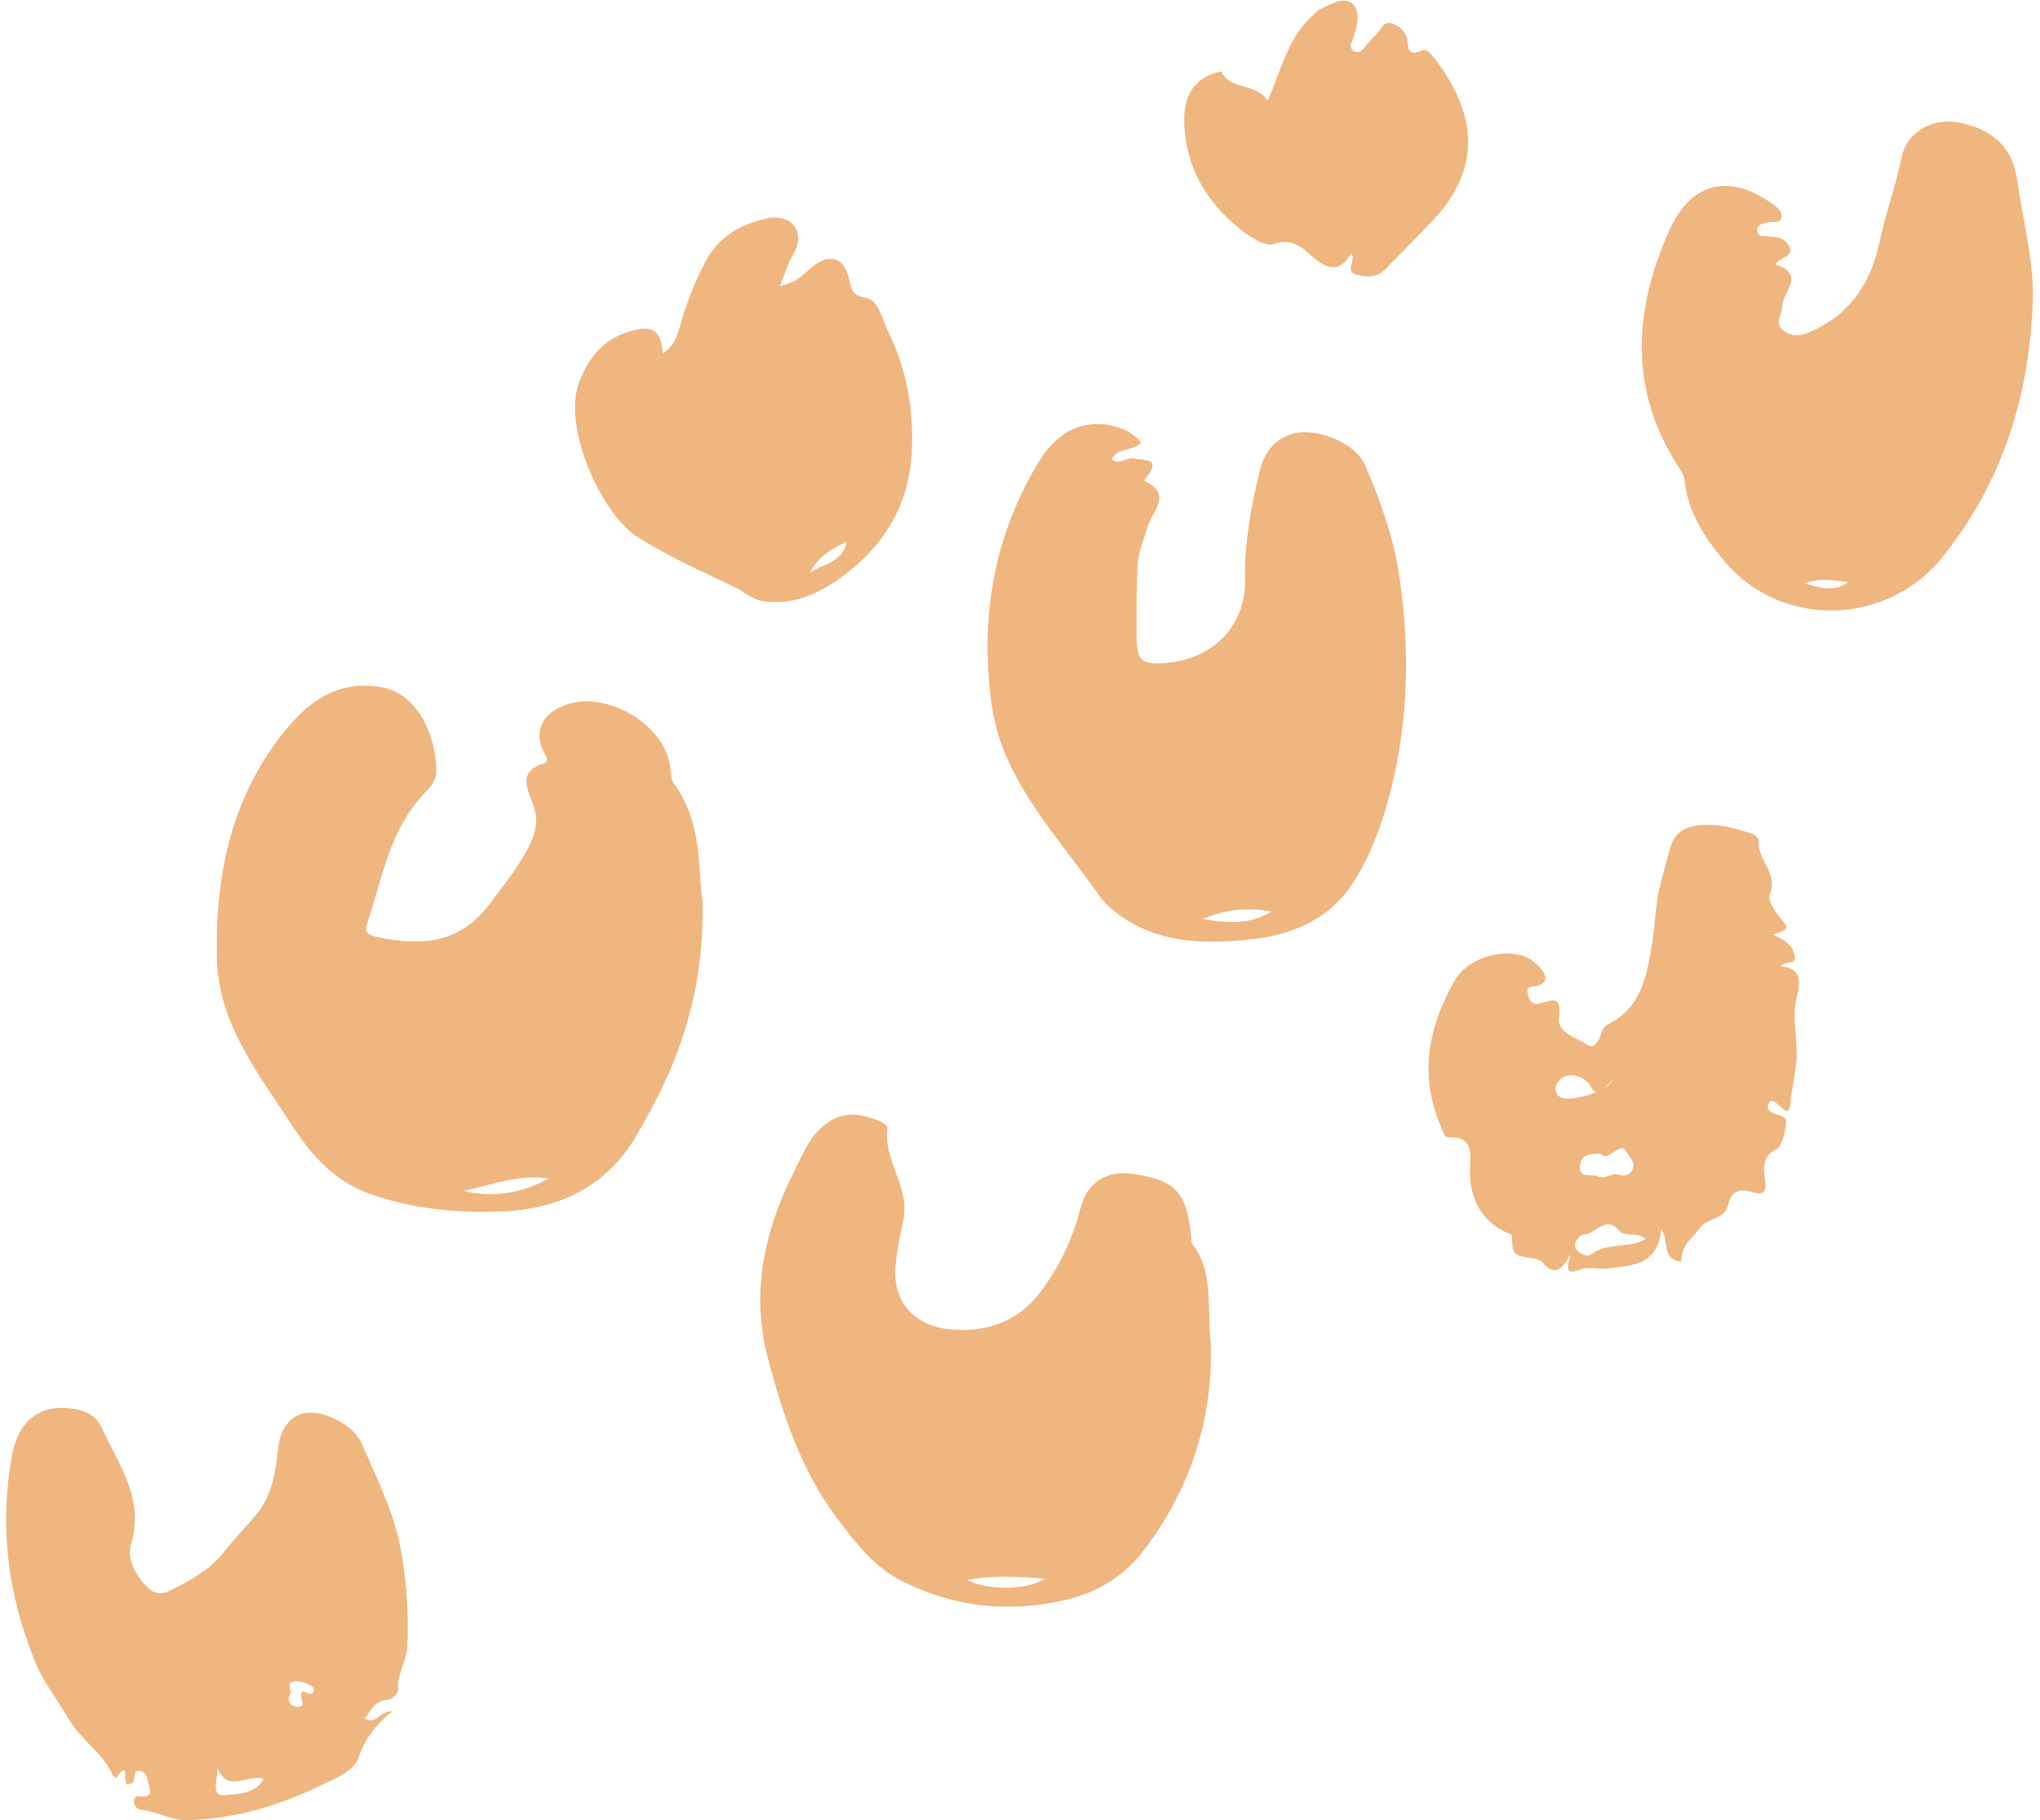
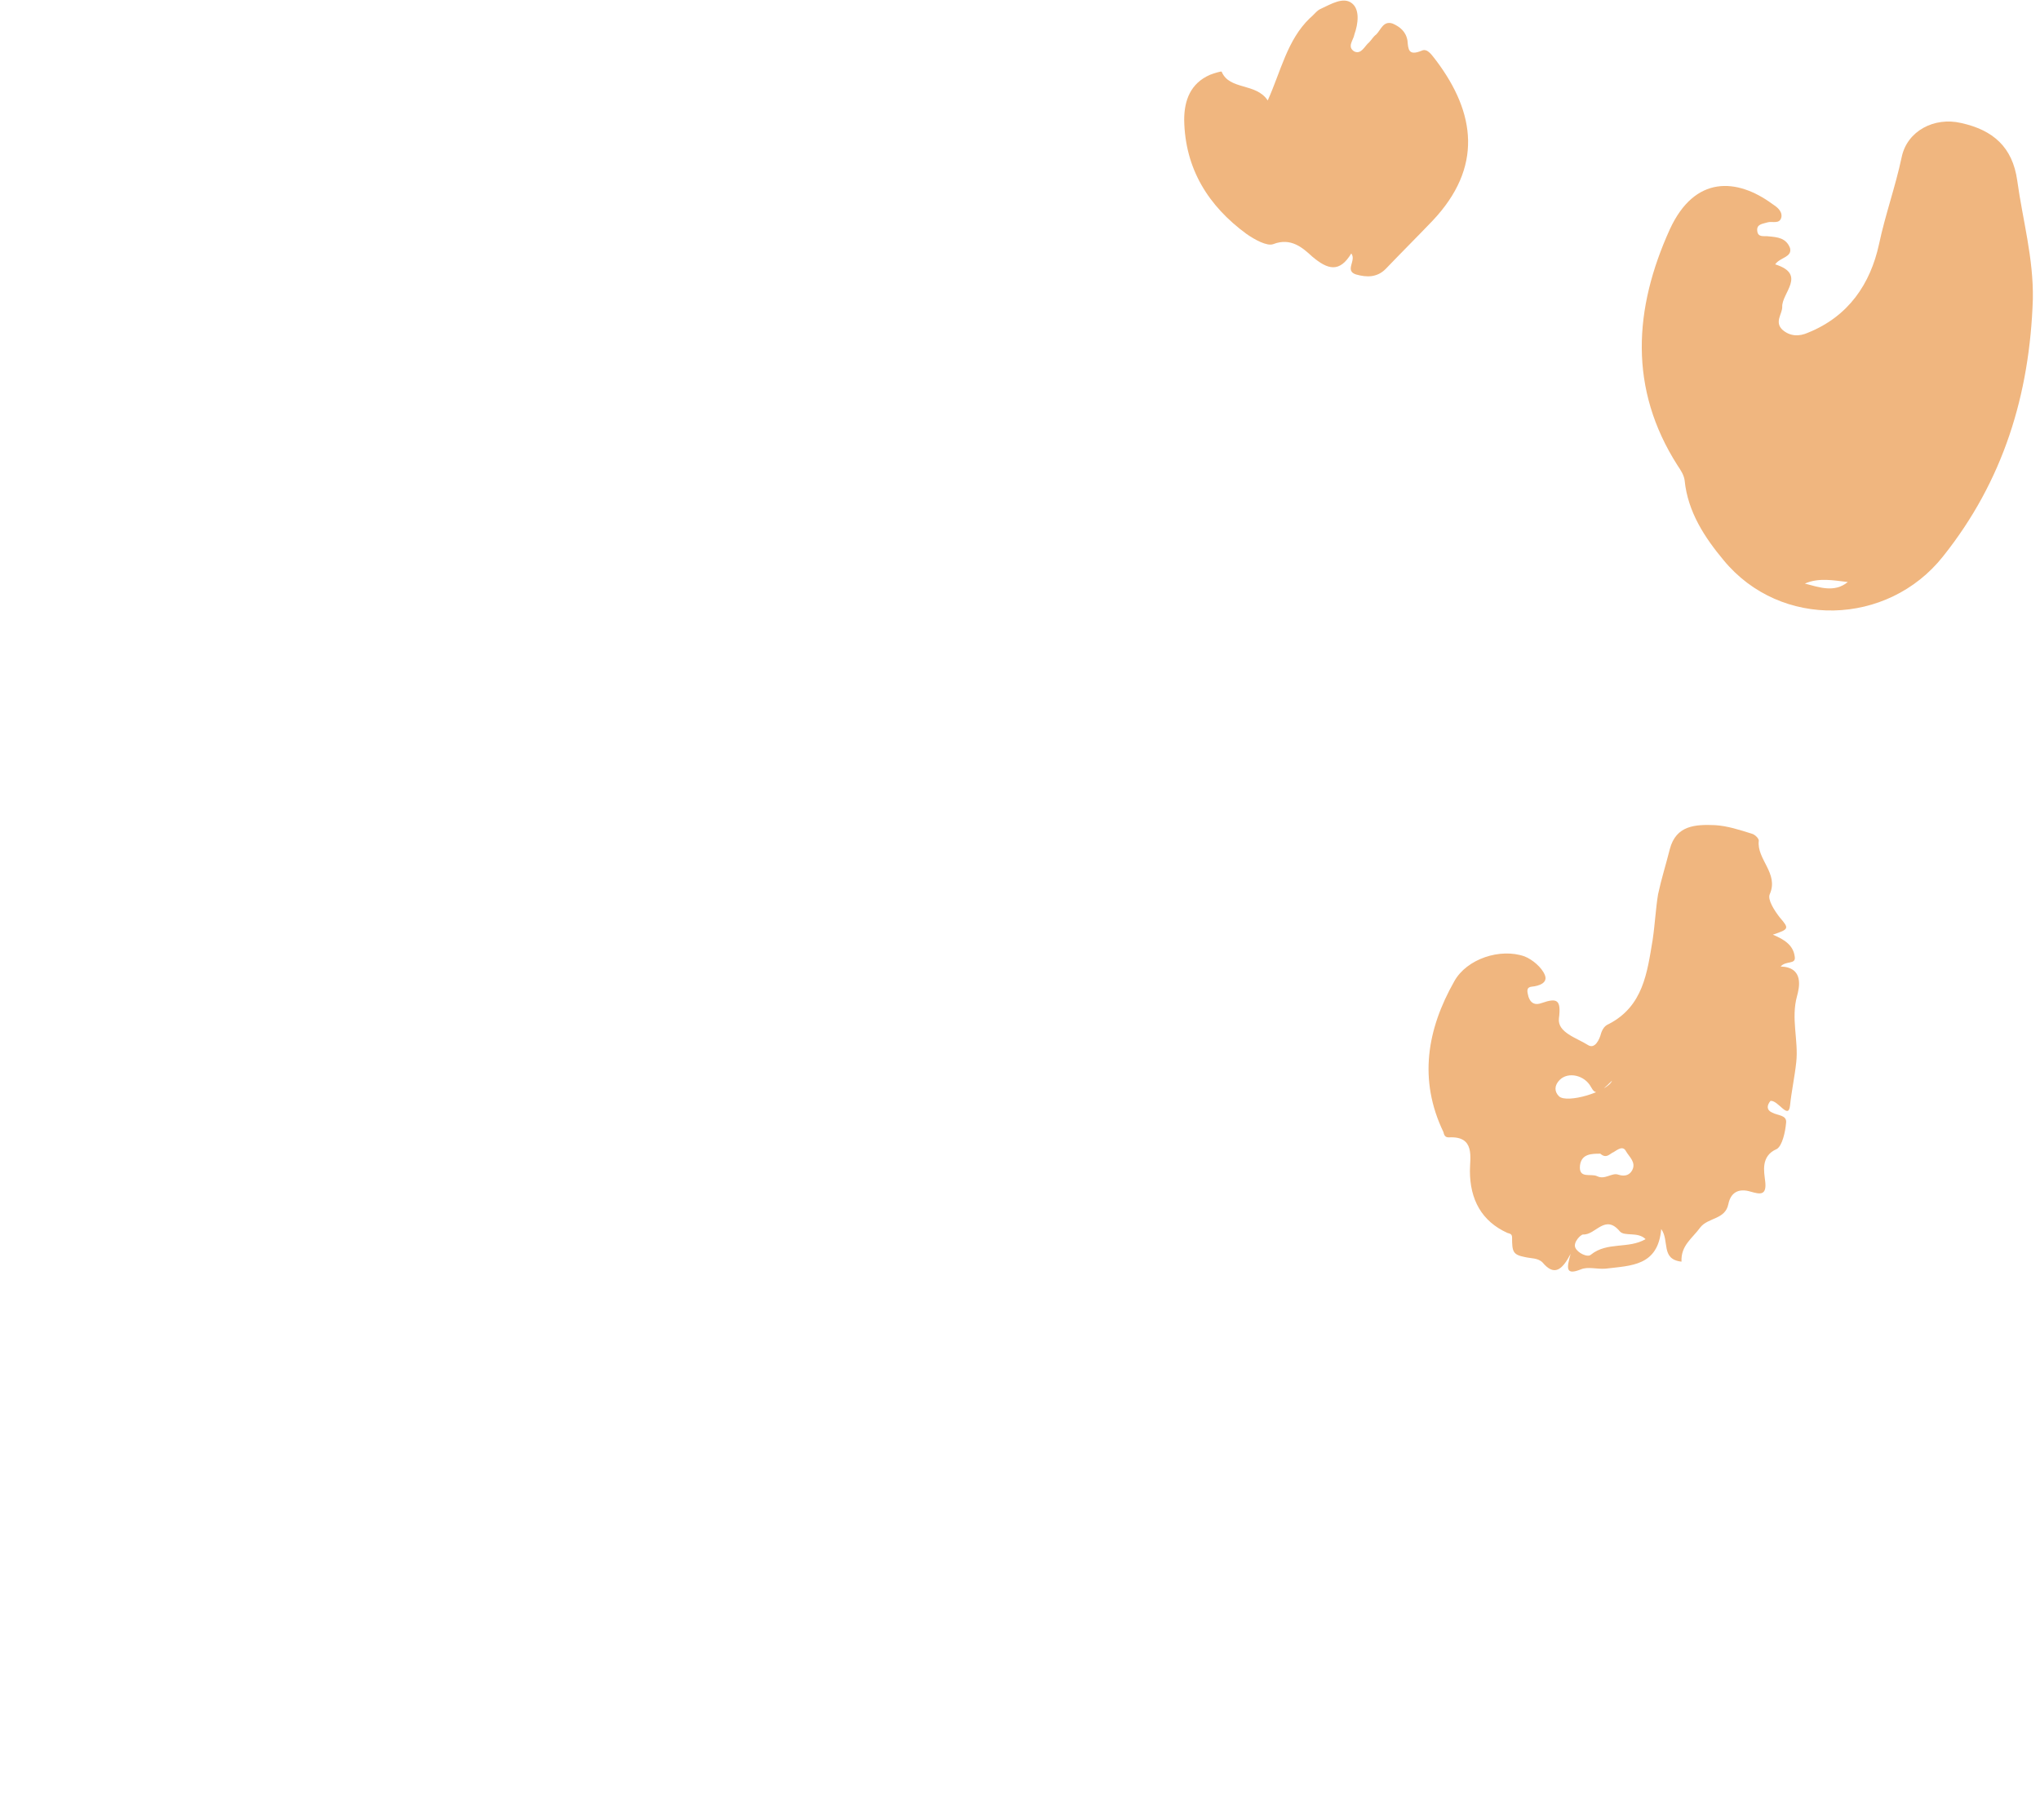
<svg xmlns="http://www.w3.org/2000/svg" width="279" height="249" viewBox="0 0 279 249" fill="none">
-   <path d="M96.07 123.293C96.39 136.575 92.333 146.457 86.887 155.595C83.043 162.077 76.85 165.264 69.269 165.689C62.862 166.008 56.562 165.477 50.369 163.245C45.777 161.545 42.681 158.145 40.118 154.214C35.42 146.988 29.761 139.975 29.654 130.837C29.44 119.362 31.789 108.524 39.371 99.492C42.574 95.667 46.418 93.117 51.971 93.966C57.523 94.817 59.765 101.511 59.658 105.548C59.658 107.355 58.057 108.311 57.203 109.48C53.038 114.474 52.184 120.637 50.155 126.481C49.728 127.65 50.582 127.968 51.543 128.181C57.523 129.456 62.862 129.137 66.919 123.718C69.055 120.849 71.404 118.087 72.792 114.793C73.433 113.199 73.54 111.711 72.899 110.011C72.152 107.992 70.763 105.548 74.287 104.486C75.035 104.273 74.821 103.636 74.501 103.105C73.006 100.554 73.86 98.004 76.636 96.729C82.296 93.966 91.158 98.961 91.692 105.23C91.799 105.867 91.799 106.611 92.119 107.142C96.177 112.561 95.429 119.255 96.07 123.293ZM63.396 162.927C67.453 163.883 71.404 163.245 75.035 161.227C70.977 160.589 67.24 162.077 63.396 162.927Z" fill="#F0B67F" />
-   <path d="M156.078 60.6C154.69 61.769 152.875 61.238 152.021 62.832C153.088 63.682 154.049 62.513 155.01 62.725C156.292 63.044 158.961 62.513 156.826 65.276C156.719 65.488 156.292 65.701 156.719 65.913C160.349 67.719 157.573 69.951 157.039 71.864C156.399 73.882 155.544 75.795 155.544 77.92C155.438 80.895 155.438 83.87 155.438 86.846C155.438 90.458 156.078 90.99 159.709 90.671C166.009 90.033 170.387 85.57 170.28 79.301C170.173 74.201 171.134 69.207 172.309 64.319C172.949 61.769 174.551 59.75 177.327 59.219C180.637 58.688 185.442 60.707 186.724 63.682C188.859 68.676 190.674 73.776 191.422 79.089C192.917 89.608 192.596 100.021 189.607 110.328C188.432 114.366 186.83 118.297 184.481 121.591C181.278 125.948 176.473 127.967 171.027 128.498C164.193 129.242 157.68 129.029 152.021 124.354C150.739 123.291 149.992 122.016 149.138 120.848C143.585 113.197 136.858 105.972 135.577 96.09C134.082 84.721 135.79 73.776 141.77 63.682C143.799 60.175 146.575 57.625 151.166 58.05C152.982 58.369 154.797 58.9 156.078 60.6ZM173.91 124.673C170.707 124.141 167.504 124.354 164.514 125.735C167.717 126.267 170.92 126.585 173.91 124.673Z" fill="#F0B67F" />
-   <path d="M165.586 183.859C165.906 193.634 163.023 203.516 156.403 212.123C153.627 215.736 149.889 217.967 145.511 218.923C138.037 220.623 130.669 219.88 123.729 216.479C119.671 214.567 117.108 211.167 114.439 207.66C109.527 201.072 107.071 193.528 105.042 185.878C102.693 177.165 104.402 168.664 108.459 160.589C109.847 157.826 110.808 154.957 113.691 153.257C115.934 151.982 117.963 152.513 120.098 153.257C120.632 153.47 121.379 154.001 121.379 154.32C120.739 158.782 124.583 162.501 123.515 167.07C123.088 168.877 122.768 170.683 122.554 172.489C121.807 177.483 124.476 181.202 129.708 181.84C134.727 182.371 139.211 180.884 142.308 176.74C144.871 173.339 146.686 169.514 147.754 165.37C148.608 161.864 151.277 160.057 154.908 160.589C160.781 161.439 162.276 163.033 162.916 169.195C162.916 169.621 162.916 170.046 163.13 170.258C166.013 174.083 165.052 178.652 165.586 183.859ZM132.271 216.161C135.367 217.648 140.493 217.542 142.949 215.948C139.425 215.736 136.008 215.417 132.271 216.161Z" fill="#F0B67F" />
  <path d="M242.784 36.163C247.162 37.544 243.638 40.094 243.745 42.007C243.745 42.963 242.677 44.026 243.745 45.088C244.812 46.045 246.094 46.045 247.268 45.513C252.821 43.282 255.811 38.819 256.985 33.4C257.839 29.363 259.228 25.537 260.082 21.5C260.829 17.887 264.567 15.974 268.197 16.824C272.575 17.78 275.244 20.118 275.885 24.687C276.632 30.106 278.127 35.313 278.021 40.944C277.593 54.014 273.963 65.808 265.741 76.115C258.16 85.678 243.531 86.103 235.736 76.646C233.174 73.565 230.825 70.058 230.397 65.702C230.291 64.958 229.864 64.321 229.436 63.683C222.709 53.164 223.457 42.219 228.369 31.381C231.786 23.943 237.552 24.368 242.357 27.875C242.997 28.3 243.745 28.831 243.638 29.681C243.424 30.744 242.357 30.212 241.716 30.425C241.075 30.637 240.221 30.637 240.328 31.594C240.435 32.55 241.289 32.231 241.929 32.338C243.104 32.444 244.279 32.55 244.812 33.931C245.133 35.206 243.424 35.206 242.784 36.163ZM246.841 79.834C248.87 80.365 250.899 81.109 252.714 79.622C250.792 79.409 248.763 78.984 246.841 79.834Z" fill="#F0B67F" />
-   <path d="M49.835 235.074C51.544 236.03 51.864 234.012 53.679 234.118C51.223 236.03 49.835 238.049 48.981 240.599C48.34 242.3 45.778 243.362 44.176 244.106C38.303 246.975 32.003 248.887 25.49 248.994C23.461 249.1 21.539 247.825 19.51 247.612C18.869 247.612 18.229 247.081 18.335 246.231C18.335 246.019 18.656 245.7 18.869 245.7C20.044 245.912 20.898 245.806 20.364 244.212C20.151 243.575 20.151 242.512 19.297 242.3C17.695 241.875 18.976 244.106 17.695 244C16.52 244.956 18.015 240.068 15.88 243.256C15.773 243.15 15.559 243.043 15.453 242.937C14.171 239.856 11.181 238.156 9.473 235.287C7.871 232.524 5.842 230.08 4.668 226.999C1.037 217.967 -0.137 208.616 1.678 198.947C2.639 193.953 5.842 191.934 10.434 192.784C12.036 193.103 13.21 193.847 13.851 195.228C16.2 200.328 19.83 205.004 17.908 211.273C17.375 213.185 18.442 215.311 19.83 216.798C20.685 217.754 21.752 218.392 23.141 217.648C25.917 216.267 28.586 214.886 30.615 212.335C32.003 210.529 33.712 208.829 35.1 207.129C37.129 204.685 37.662 201.604 37.983 198.628C38.303 194.166 41.186 192.04 45.457 193.953C47.166 194.697 48.767 195.866 49.515 197.566C51.437 202.029 53.572 206.279 54.64 211.06C55.601 215.842 55.922 220.411 55.708 225.192C55.601 227.211 54.32 229.018 54.427 231.249C54.427 231.674 53.572 232.524 53.038 232.524C50.903 232.737 50.796 234.224 49.835 235.074ZM36.061 243.362C33.818 242.618 31.149 245.381 29.761 241.875C29.761 243.362 28.8 245.7 30.615 245.594C32.324 245.381 34.779 245.594 36.061 243.362ZM39.798 231.568C39.157 232.524 39.584 233.374 40.545 233.48C42.04 233.587 41.079 232.524 41.186 231.886C41.293 231.036 41.72 231.568 42.147 231.674C43.108 231.886 43.001 230.93 42.681 230.718C42.04 230.293 41.079 229.974 40.332 229.974C39.371 230.08 39.584 230.93 39.798 231.568Z" fill="#F0B67F" />
  <path d="M242.463 127.863C243.958 128.5 245.239 129.244 245.452 130.838C245.666 132.007 244.278 131.369 243.53 132.219C246.734 132.325 246.093 135.088 245.773 136.257C244.919 139.338 245.986 142.314 245.666 145.289C245.452 147.308 245.025 149.22 244.812 151.239C244.598 153.258 243.21 150.495 242.142 150.601C241.608 151.239 241.608 151.877 242.356 152.195C243.103 152.62 244.385 152.514 244.278 153.577C244.171 154.852 243.744 156.764 242.997 157.189C240.754 158.146 241.288 160.377 241.395 161.44C241.715 163.671 240.647 163.352 239.473 163.033C237.764 162.502 236.697 163.14 236.376 164.734C235.949 166.859 233.6 166.54 232.532 167.921C231.464 169.409 229.863 170.365 229.97 172.596C227.087 172.278 228.368 169.728 227.193 168.134C226.766 173.234 223.029 173.128 219.612 173.553C218.438 173.659 217.156 173.234 216.195 173.659C214.06 174.509 214.273 173.447 214.807 171.534C213.632 173.765 212.565 174.615 210.963 172.703C210.322 172.065 209.361 172.171 208.507 171.959C206.905 171.64 206.799 171.215 206.799 169.303C206.799 168.771 206.478 168.771 206.158 168.665C202.634 167.071 201.033 164.096 201.033 160.165C201.033 158.358 201.78 155.383 198.15 155.596C197.616 155.596 197.509 155.277 197.402 154.852C193.985 147.733 195.16 140.826 198.897 134.238C200.606 131.157 205.197 129.669 208.507 130.838C209.575 131.263 210.856 132.325 211.283 133.388C211.71 134.451 210.536 134.876 209.468 134.982C208.614 135.088 208.934 135.832 209.041 136.363C209.361 137.319 210.002 137.532 210.856 137.213C212.992 136.469 213.526 136.788 213.205 139.338C212.992 141.251 215.661 141.995 217.156 142.951C218.117 143.589 218.758 142.207 218.971 141.357C219.185 140.72 219.505 140.295 220.039 140.082C224.737 137.638 225.271 133.069 226.019 128.606C226.339 126.481 226.446 124.25 226.766 122.337C227.193 120.319 227.834 118.3 228.368 116.175C229.222 112.881 231.892 112.774 234.561 112.881C236.269 112.987 237.871 113.518 239.58 114.049C240.007 114.156 240.541 114.687 240.541 115.006C240.22 117.556 243.317 119.468 242.036 122.337C241.715 123.081 242.676 124.569 243.424 125.525C244.705 127.013 244.705 127.119 242.463 127.863ZM218.865 157.827C217.69 157.827 216.302 157.827 216.088 159.421C215.875 161.333 217.583 160.483 218.438 160.908C219.505 161.44 220.466 160.377 221.321 160.696C222.282 161.015 222.922 160.696 223.243 160.058C223.776 158.996 222.815 158.252 222.388 157.508C221.961 156.658 221.214 157.296 220.68 157.614C220.146 157.827 219.719 158.571 218.865 157.827ZM225.058 169.515C223.99 168.452 222.175 169.196 221.534 168.452C219.505 166.009 218.224 168.984 216.515 168.878C216.195 168.878 215.127 169.94 215.448 170.684C215.768 171.428 217.156 172.065 217.583 171.64C219.826 169.834 222.709 170.896 225.058 169.515ZM220.466 147.839C218.651 149.645 218.224 149.858 217.583 148.689C216.729 147.095 214.487 146.564 213.312 147.733C212.565 148.476 212.565 149.326 213.205 149.964C214.273 151.027 219.932 149.326 220.466 147.839Z" fill="#F0B67F" />
-   <path d="M106.644 39.139C108.886 38.714 109.954 37.439 111.129 36.483C113.478 34.57 115.506 35.207 116.147 38.289C116.467 39.67 116.574 40.414 118.389 40.733C120.205 41.051 120.632 43.708 121.486 45.408C124.049 50.614 125.01 56.246 124.689 61.984C124.262 69.634 120.418 75.372 114.118 79.622C111.235 81.535 108.245 82.704 104.615 82.279C102.907 82.066 101.839 81.004 100.557 80.366C95.966 78.135 91.268 76.116 86.89 73.247C82.298 70.166 76.853 58.477 79.202 52.315C80.697 48.383 83.046 45.939 87.103 45.089C89.453 44.558 90.52 45.62 90.627 48.383C91.908 47.533 92.442 46.471 92.869 45.089C93.724 41.902 94.898 38.82 96.393 35.951C98.208 32.445 101.091 30.745 104.829 29.895C106.217 29.576 107.712 29.788 108.566 30.851C109.42 31.913 109.313 33.295 108.566 34.676C107.818 35.845 107.391 37.333 106.644 39.139ZM115.827 74.097C113.478 75.16 111.769 76.329 110.808 78.347C112.517 77.072 115.186 77.072 115.827 74.097Z" fill="#F0B67F" />
  <path d="M173.38 13.742C175.196 9.705 176.05 5.454 179.146 2.479C179.68 2.054 180.107 1.417 180.641 1.204C182.029 0.567 183.738 -0.496 184.912 0.46C185.98 1.31 185.767 3.223 185.233 4.711C185.126 5.454 184.165 6.411 185.233 7.048C186.194 7.473 186.621 6.304 187.262 5.773C187.582 5.454 187.795 5.029 188.223 4.711C188.863 4.073 189.184 2.798 190.465 3.223C191.426 3.648 192.28 4.286 192.494 5.561C192.6 6.73 192.6 7.686 194.416 6.942C195.27 6.517 195.911 7.686 196.445 8.323C201.783 15.443 202.851 22.88 195.911 30.212C193.775 32.444 191.639 34.569 189.504 36.8C188.329 37.969 186.941 37.969 185.446 37.544C183.845 37.013 185.553 35.631 184.806 34.675C183.204 37.331 181.602 36.906 179.467 35.1C178.185 33.931 176.584 32.444 174.128 33.4C173.274 33.718 171.565 32.762 170.497 32.018C165.265 28.193 162.062 23.093 161.955 16.399C161.955 13.742 162.809 11.405 165.479 10.236C166.013 10.023 167.08 9.705 167.08 9.811C168.148 12.361 171.779 11.299 173.38 13.742Z" fill="#F0B67F" />
</svg>